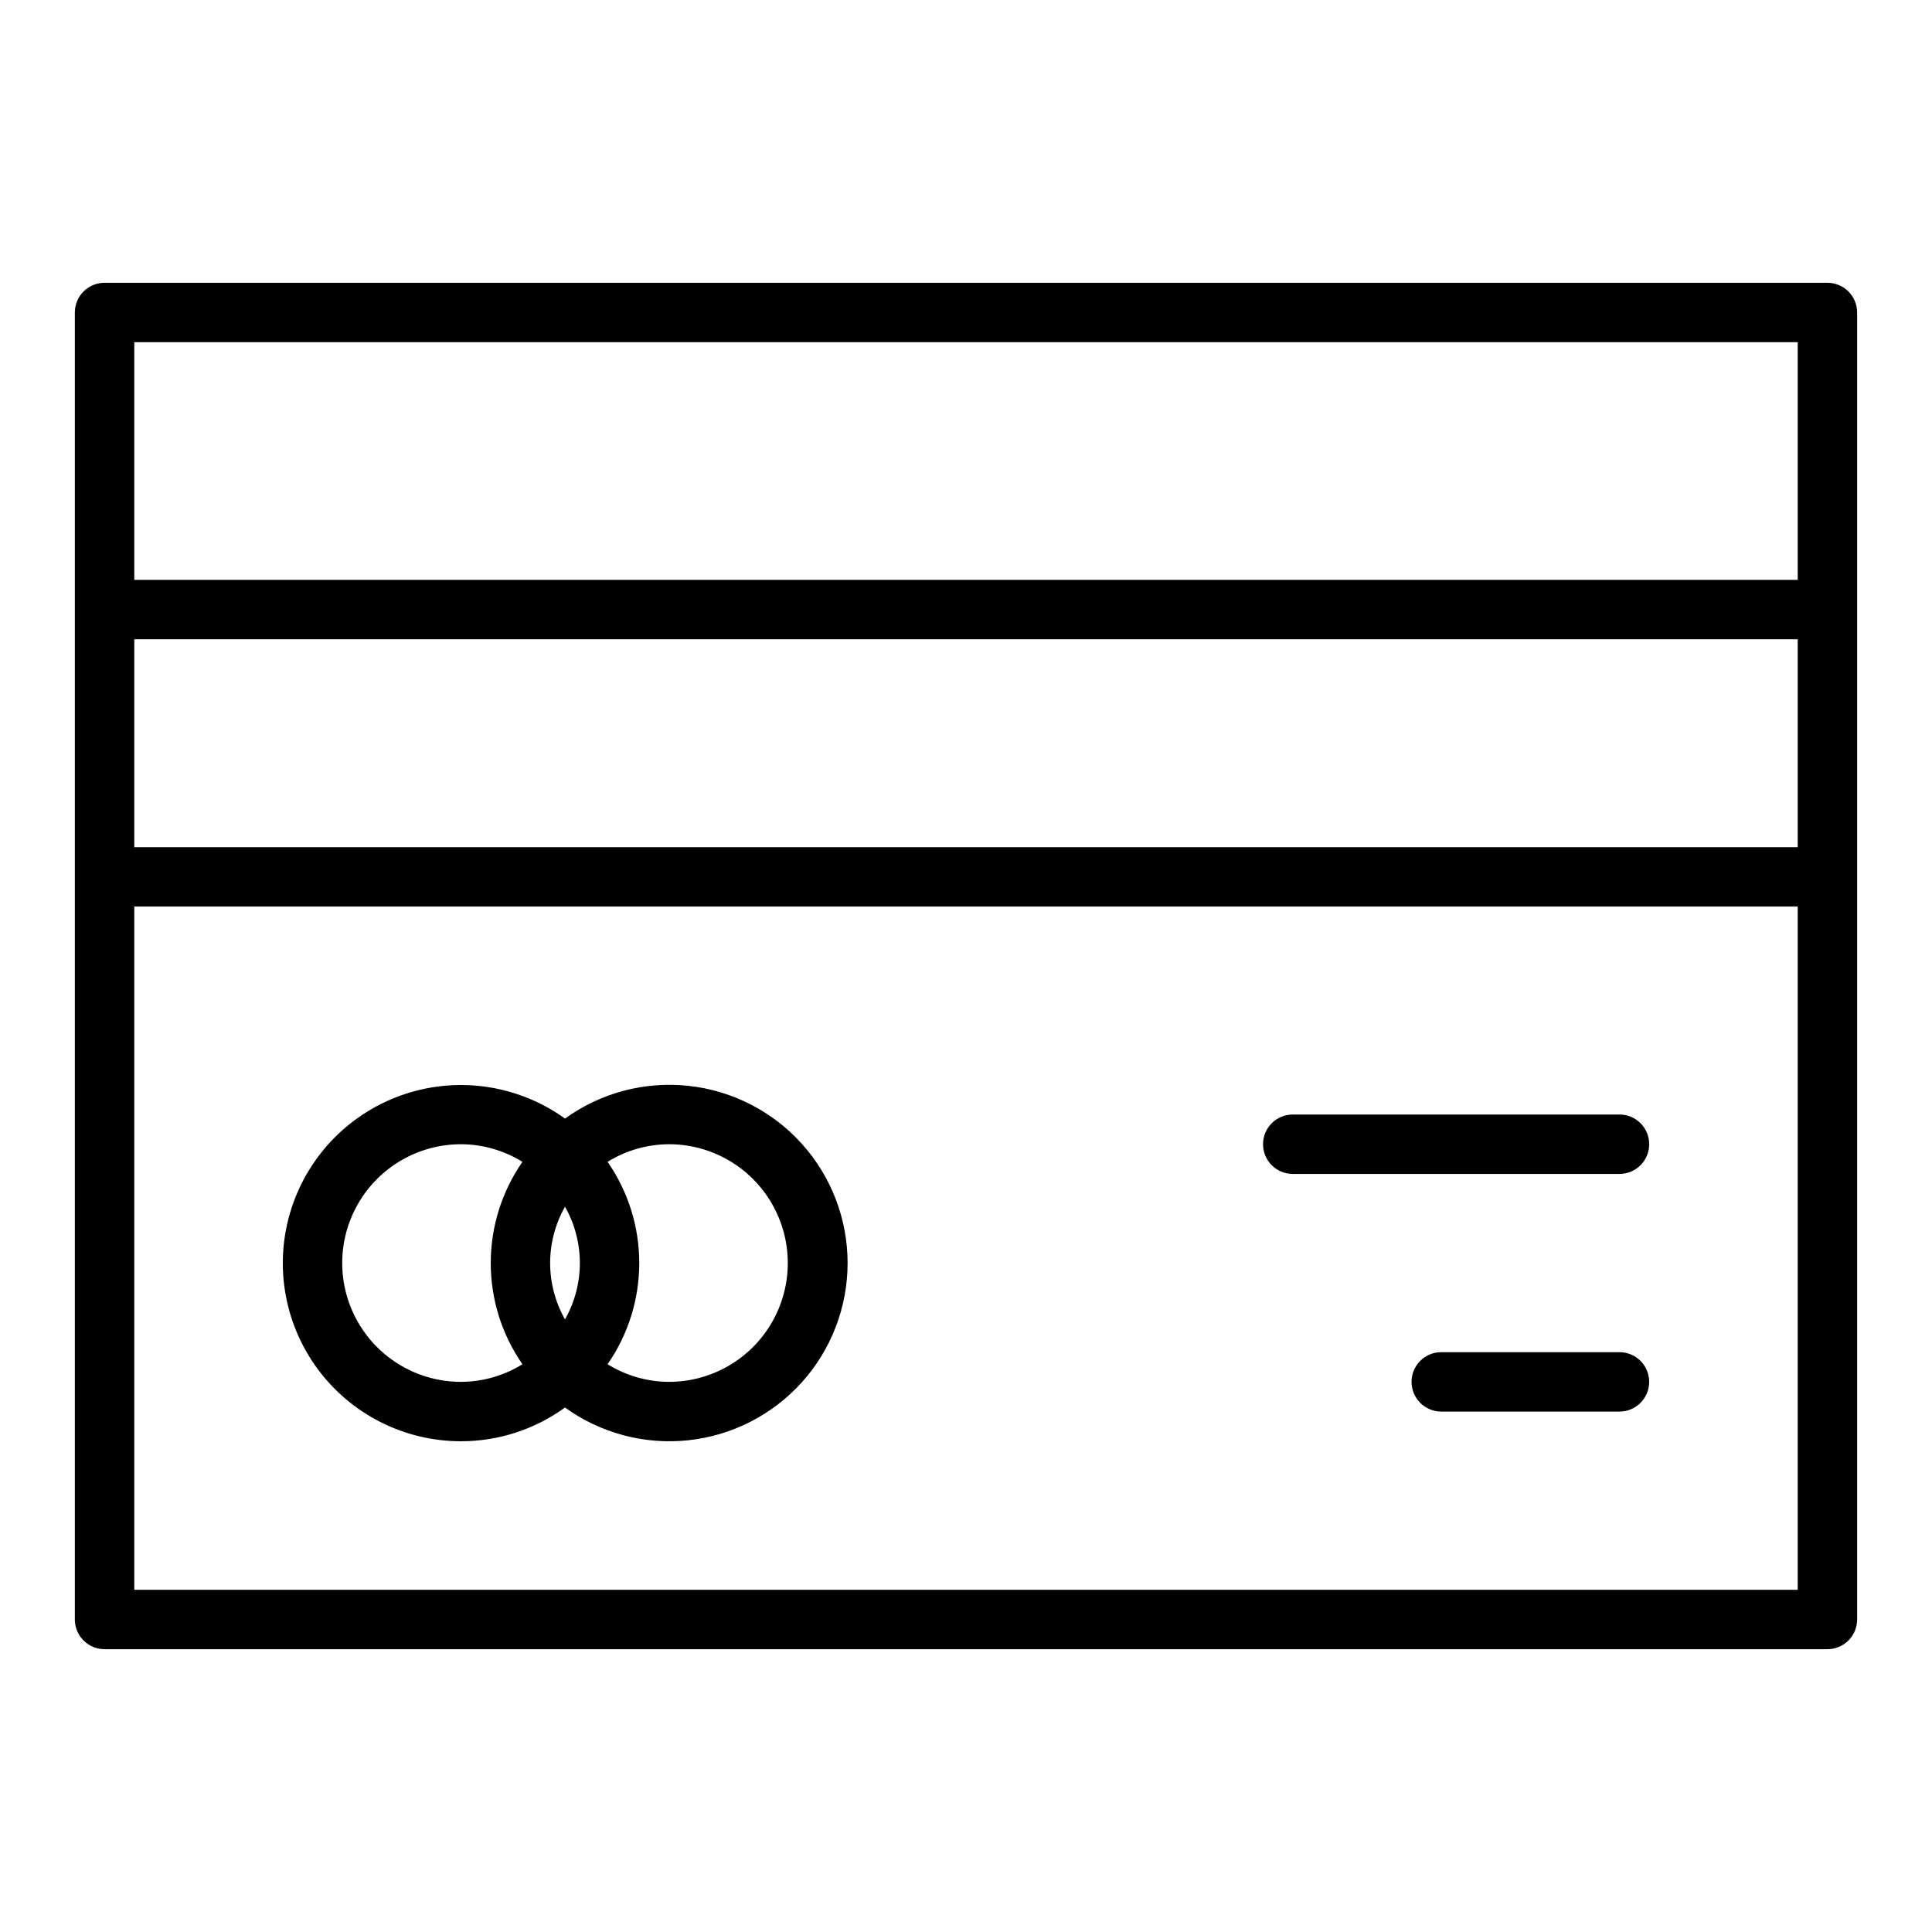
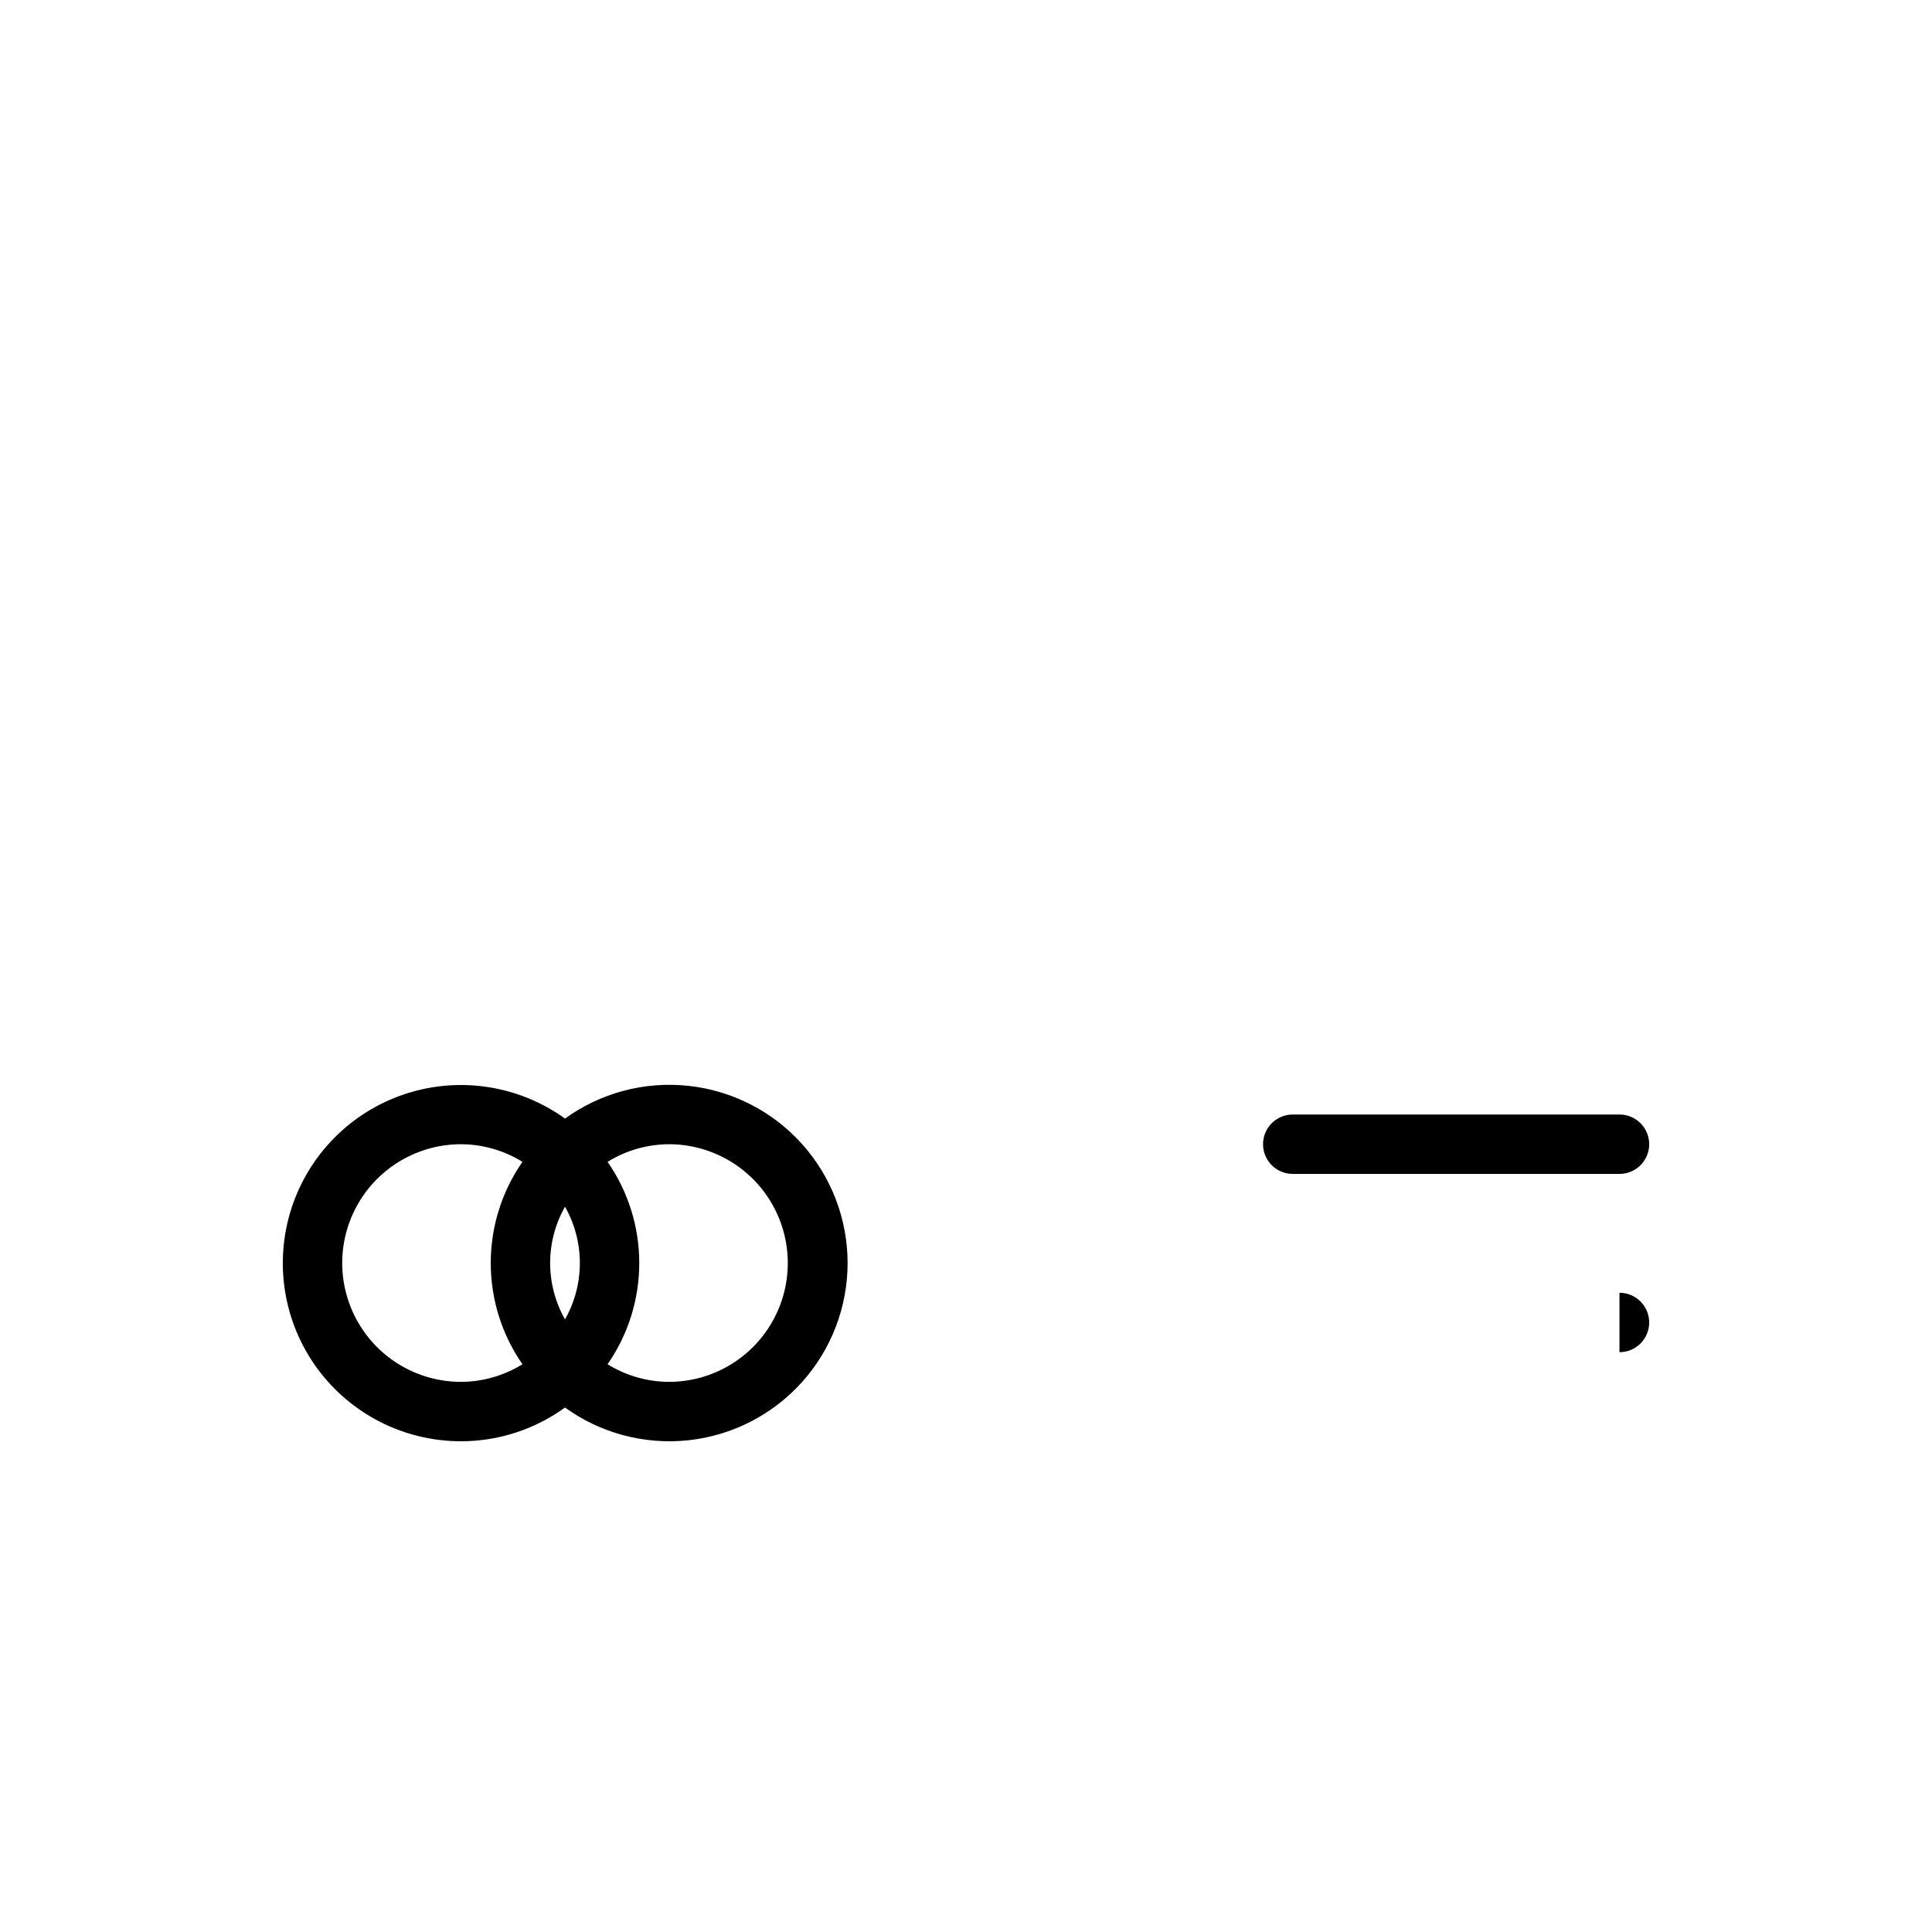
<svg xmlns="http://www.w3.org/2000/svg" fill="#000000" width="800px" height="800px" version="1.1" viewBox="144 144 512 512">
  <g>
-     <path d="m628.29 218.94h-456.58c-4.348 0-7.875 3.523-7.875 7.871v346.37c0 2.086 0.832 4.09 2.309 5.566 1.477 1.477 3.477 2.305 5.566 2.305h456.58c2.086 0 4.09-0.828 5.566-2.305 1.473-1.477 2.305-3.481 2.305-5.566v-346.37c0-2.086-0.832-4.09-2.305-5.566-1.477-1.477-3.481-2.305-5.566-2.305zm-7.875 346.37h-440.83v-181.06h440.83zm0-196.8h-440.83v-55.105h440.83zm0-70.848h-440.83v-62.977h440.83z" />
    <path d="m266.18 525.95c9.895 0 19.539-3.133 27.551-8.945 9.449 6.828 21.09 9.918 32.68 8.68 11.594-1.238 22.316-6.723 30.109-15.391 7.793-8.672 12.102-19.918 12.102-31.574s-4.309-22.902-12.102-31.574c-7.793-8.668-18.516-14.152-30.109-15.391-11.59-1.238-23.23 1.852-32.68 8.68-12.25-8.82-27.98-11.246-42.32-6.531-14.34 4.711-25.559 16-30.188 30.367-4.629 14.367-2.109 30.082 6.781 42.281 8.891 12.195 23.078 19.406 38.176 19.398zm38.832-74.055v0.004c4.887-3.027 10.52-4.644 16.27-4.668 11.25 0 21.645 6 27.27 15.746 5.625 9.742 5.625 21.742 0 31.484-5.625 9.746-16.02 15.746-27.27 15.746-5.75-0.023-11.383-1.641-16.27-4.668 5.469-7.875 8.398-17.234 8.398-26.82s-2.93-18.945-8.398-26.82zm-11.281 11.895c5.246 9.262 5.246 20.598 0 29.859-5.25-9.262-5.25-20.598 0-29.859zm-27.551-16.559c5.75 0.023 11.383 1.641 16.27 4.668-5.469 7.875-8.398 17.234-8.398 26.82s2.93 18.945 8.398 26.82c-4.887 3.027-10.52 4.644-16.27 4.668-11.25 0-21.645-6-27.27-15.746-5.625-9.742-5.625-21.742 0-31.484 5.625-9.746 16.02-15.746 27.27-15.746z" />
    <path d="m486.59 455.1h86.594c4.348 0 7.871-3.523 7.871-7.871 0-4.348-3.523-7.871-7.871-7.871h-86.594c-4.348 0-7.871 3.523-7.871 7.871 0 4.348 3.523 7.871 7.871 7.871z" />
-     <path d="m573.18 502.34h-47.234c-4.348 0-7.871 3.523-7.871 7.871 0 4.348 3.523 7.871 7.871 7.871h47.234c4.348 0 7.871-3.523 7.871-7.871 0-4.348-3.523-7.871-7.871-7.871z" />
+     <path d="m573.18 502.34h-47.234h47.234c4.348 0 7.871-3.523 7.871-7.871 0-4.348-3.523-7.871-7.871-7.871z" />
  </g>
</svg>